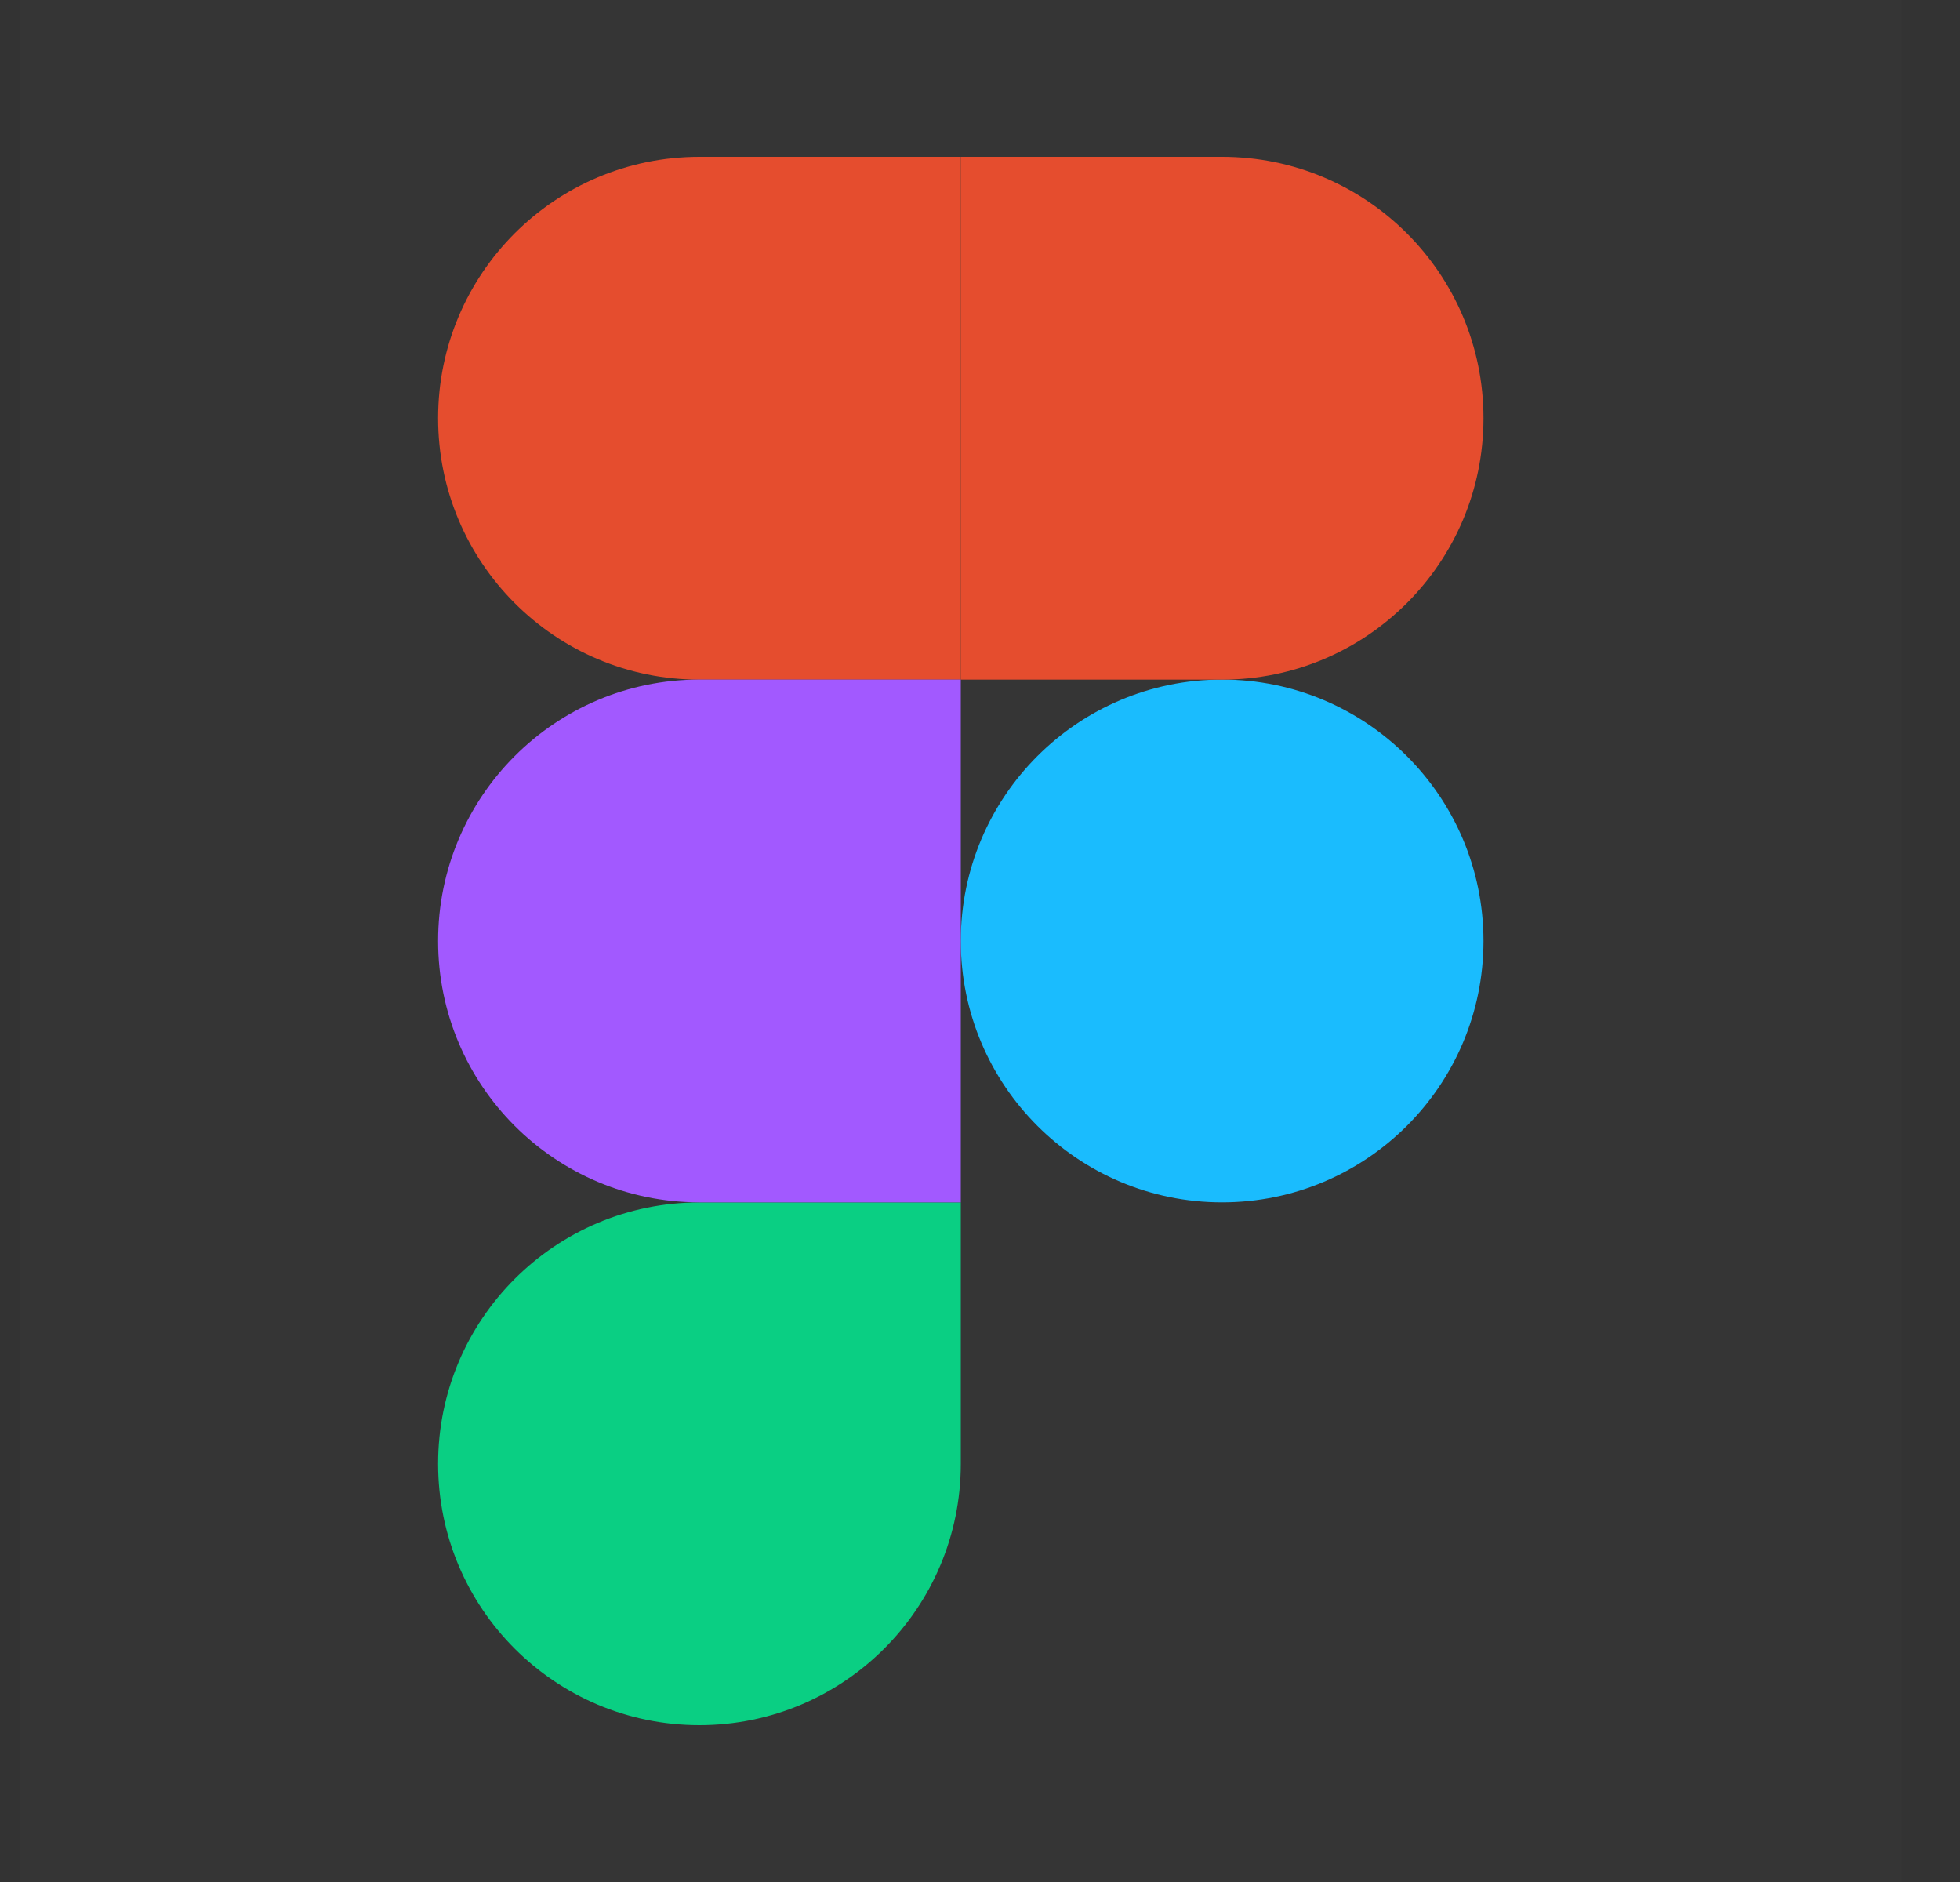
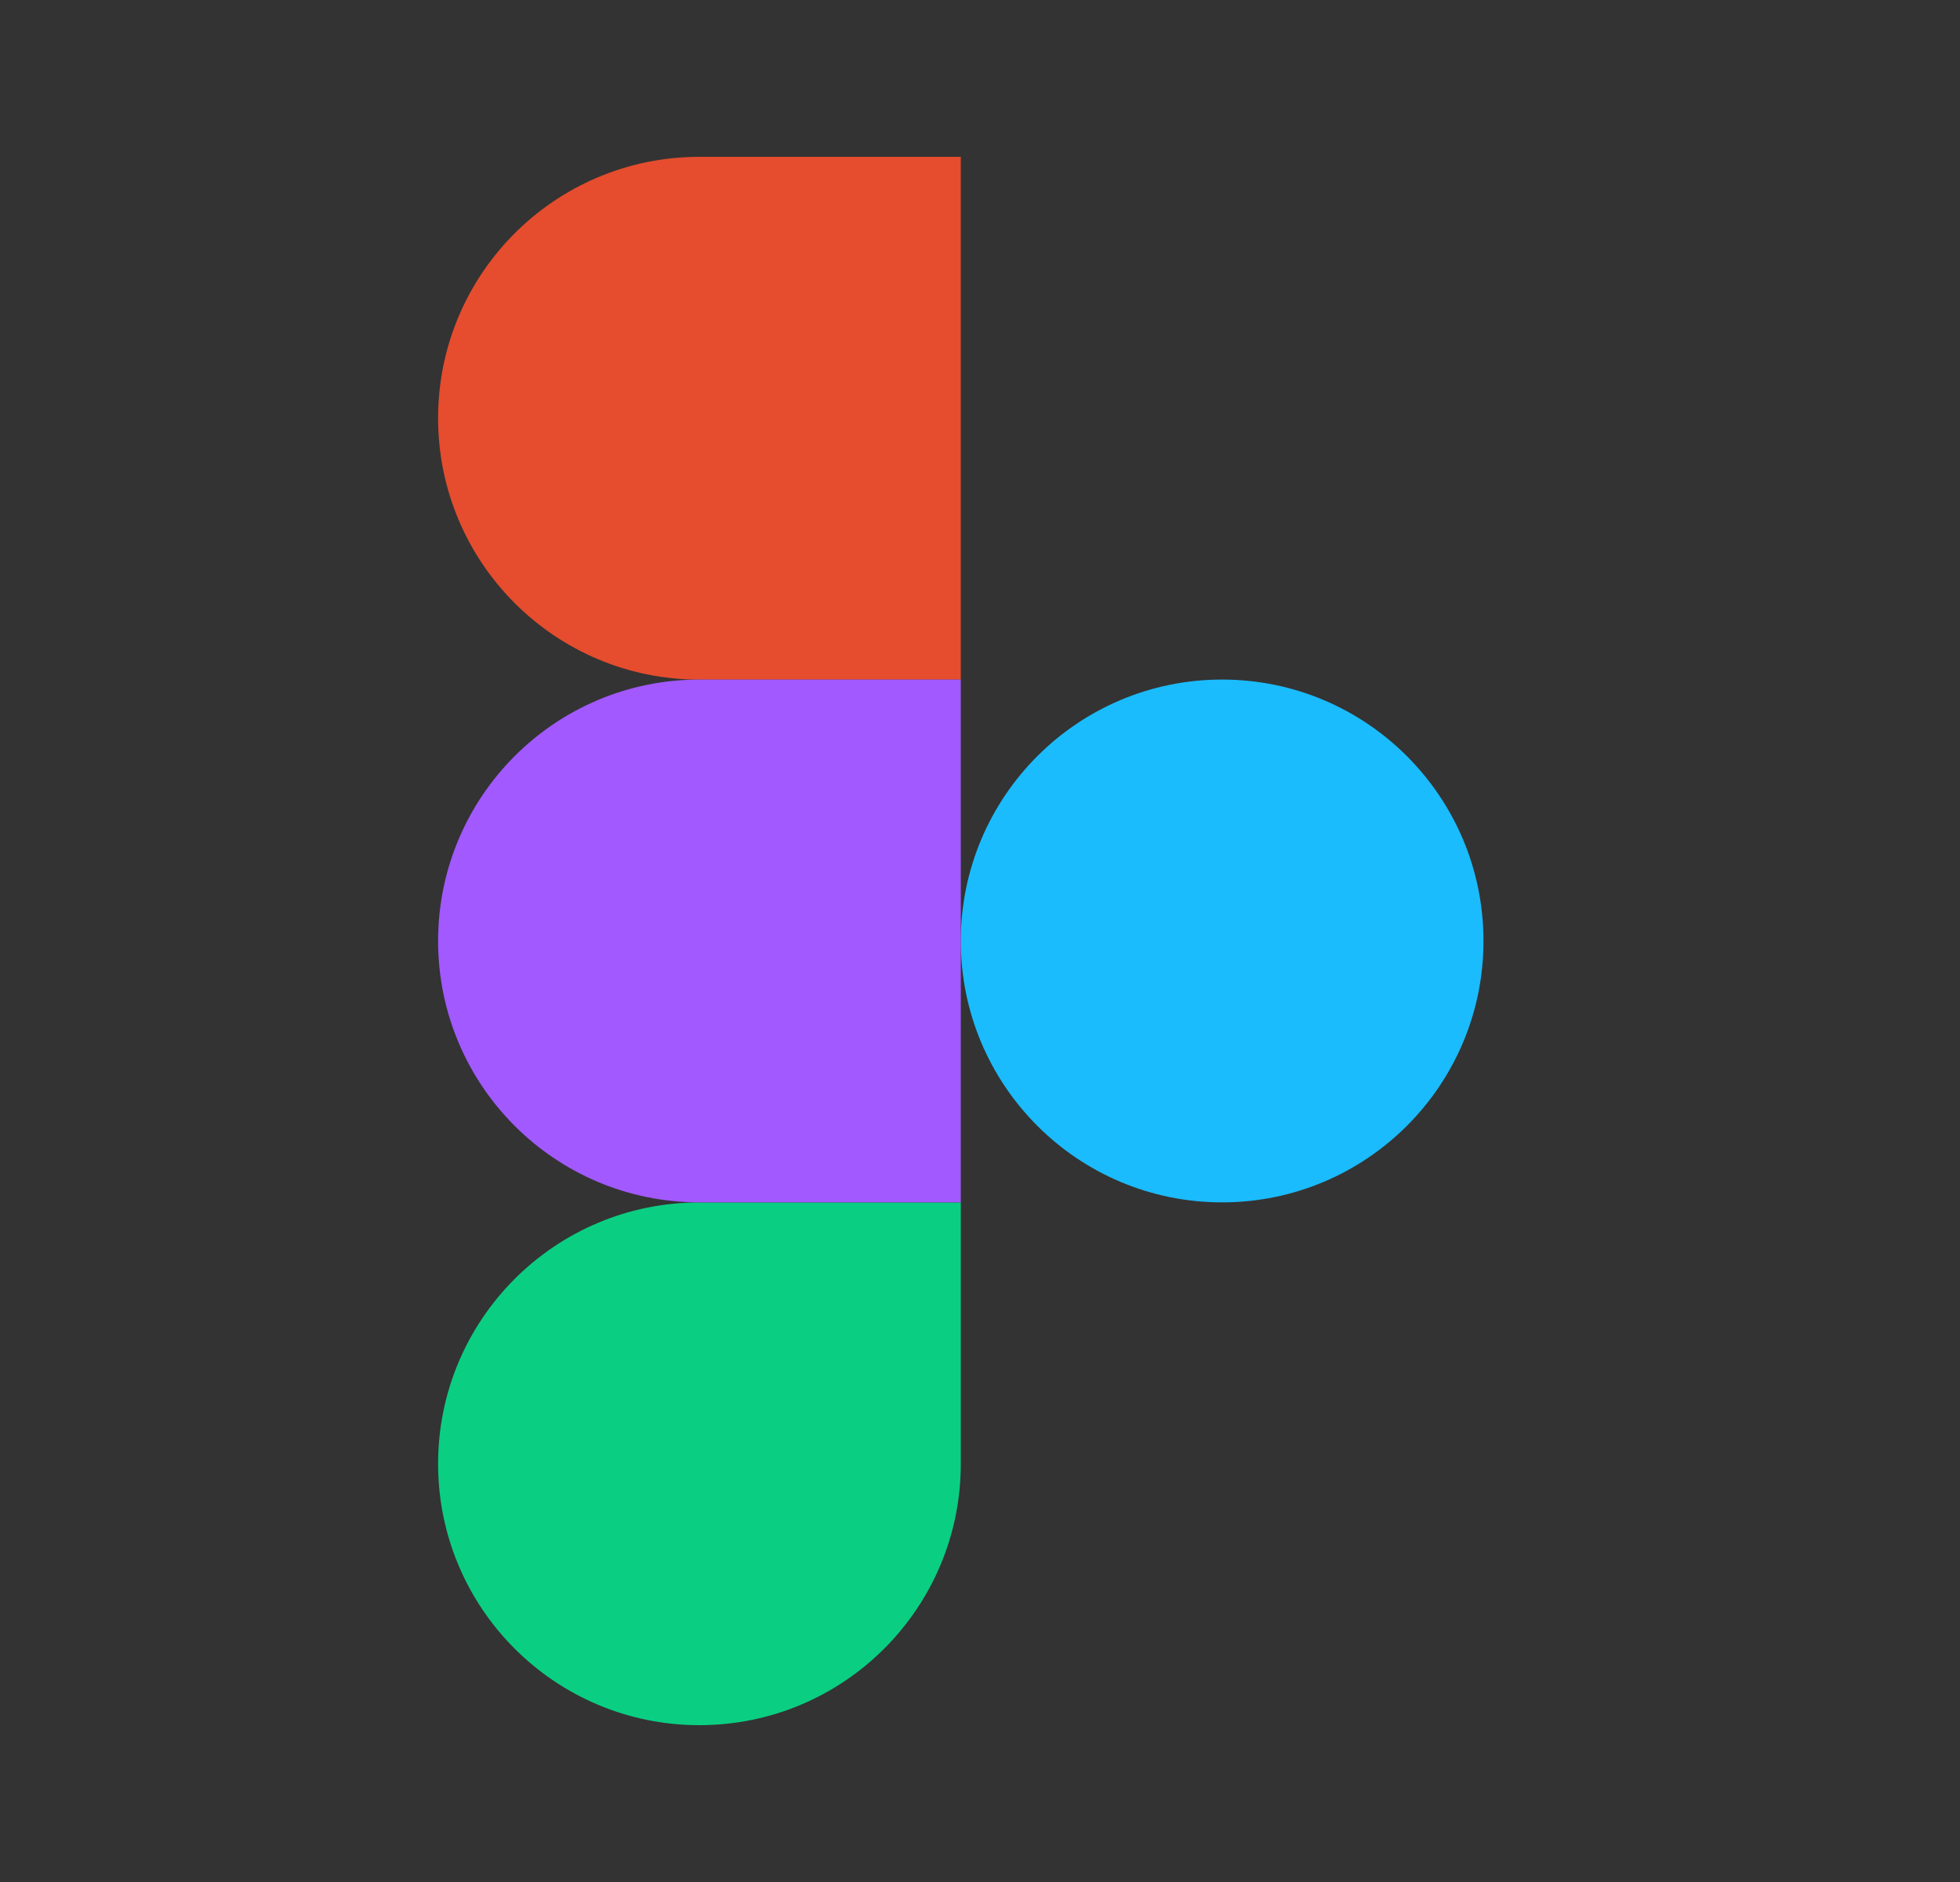
<svg xmlns="http://www.w3.org/2000/svg" width="25" height="24" viewBox="0 0 25 24" fill="none">
  <rect x="0" y="0" width="25" height="24" fill="#333333" stroke="none" />
-   <path d="M24.255 0V24H0.255V0H24.255Z" fill="white" fill-opacity="0.01" />
  <path fill-rule="evenodd" clip-rule="evenodd" d="M12.255 12C12.255 10.159 13.747 8.666 15.588 8.666C17.429 8.666 18.922 10.159 18.922 12C18.922 13.841 17.429 15.333 15.588 15.333C13.747 15.333 12.255 13.841 12.255 12Z" fill="#1ABCFE" />
  <path fill-rule="evenodd" clip-rule="evenodd" d="M5.588 18.667C5.588 16.826 7.08 15.334 8.921 15.334H12.255V18.667C12.255 20.508 10.762 22 8.921 22C7.08 22 5.588 20.508 5.588 18.667Z" fill="#0ACF83" />
-   <path fill-rule="evenodd" clip-rule="evenodd" d="M12.255 2V8.667H15.588C17.429 8.667 18.922 7.174 18.922 5.333C18.922 3.492 17.429 2 15.588 2H12.255Z" fill="#E54D2E" />
  <path fill-rule="evenodd" clip-rule="evenodd" d="M5.588 5.333C5.588 7.174 7.08 8.667 8.921 8.667H12.255V2H8.921C7.08 2 5.588 3.492 5.588 5.333Z" fill="#E54D2E" />
  <path fill-rule="evenodd" clip-rule="evenodd" d="M5.588 12C5.588 13.841 7.08 15.333 8.921 15.333H12.255V8.666H8.921C7.08 8.666 5.588 10.159 5.588 12Z" fill="#A259FF" />
</svg>